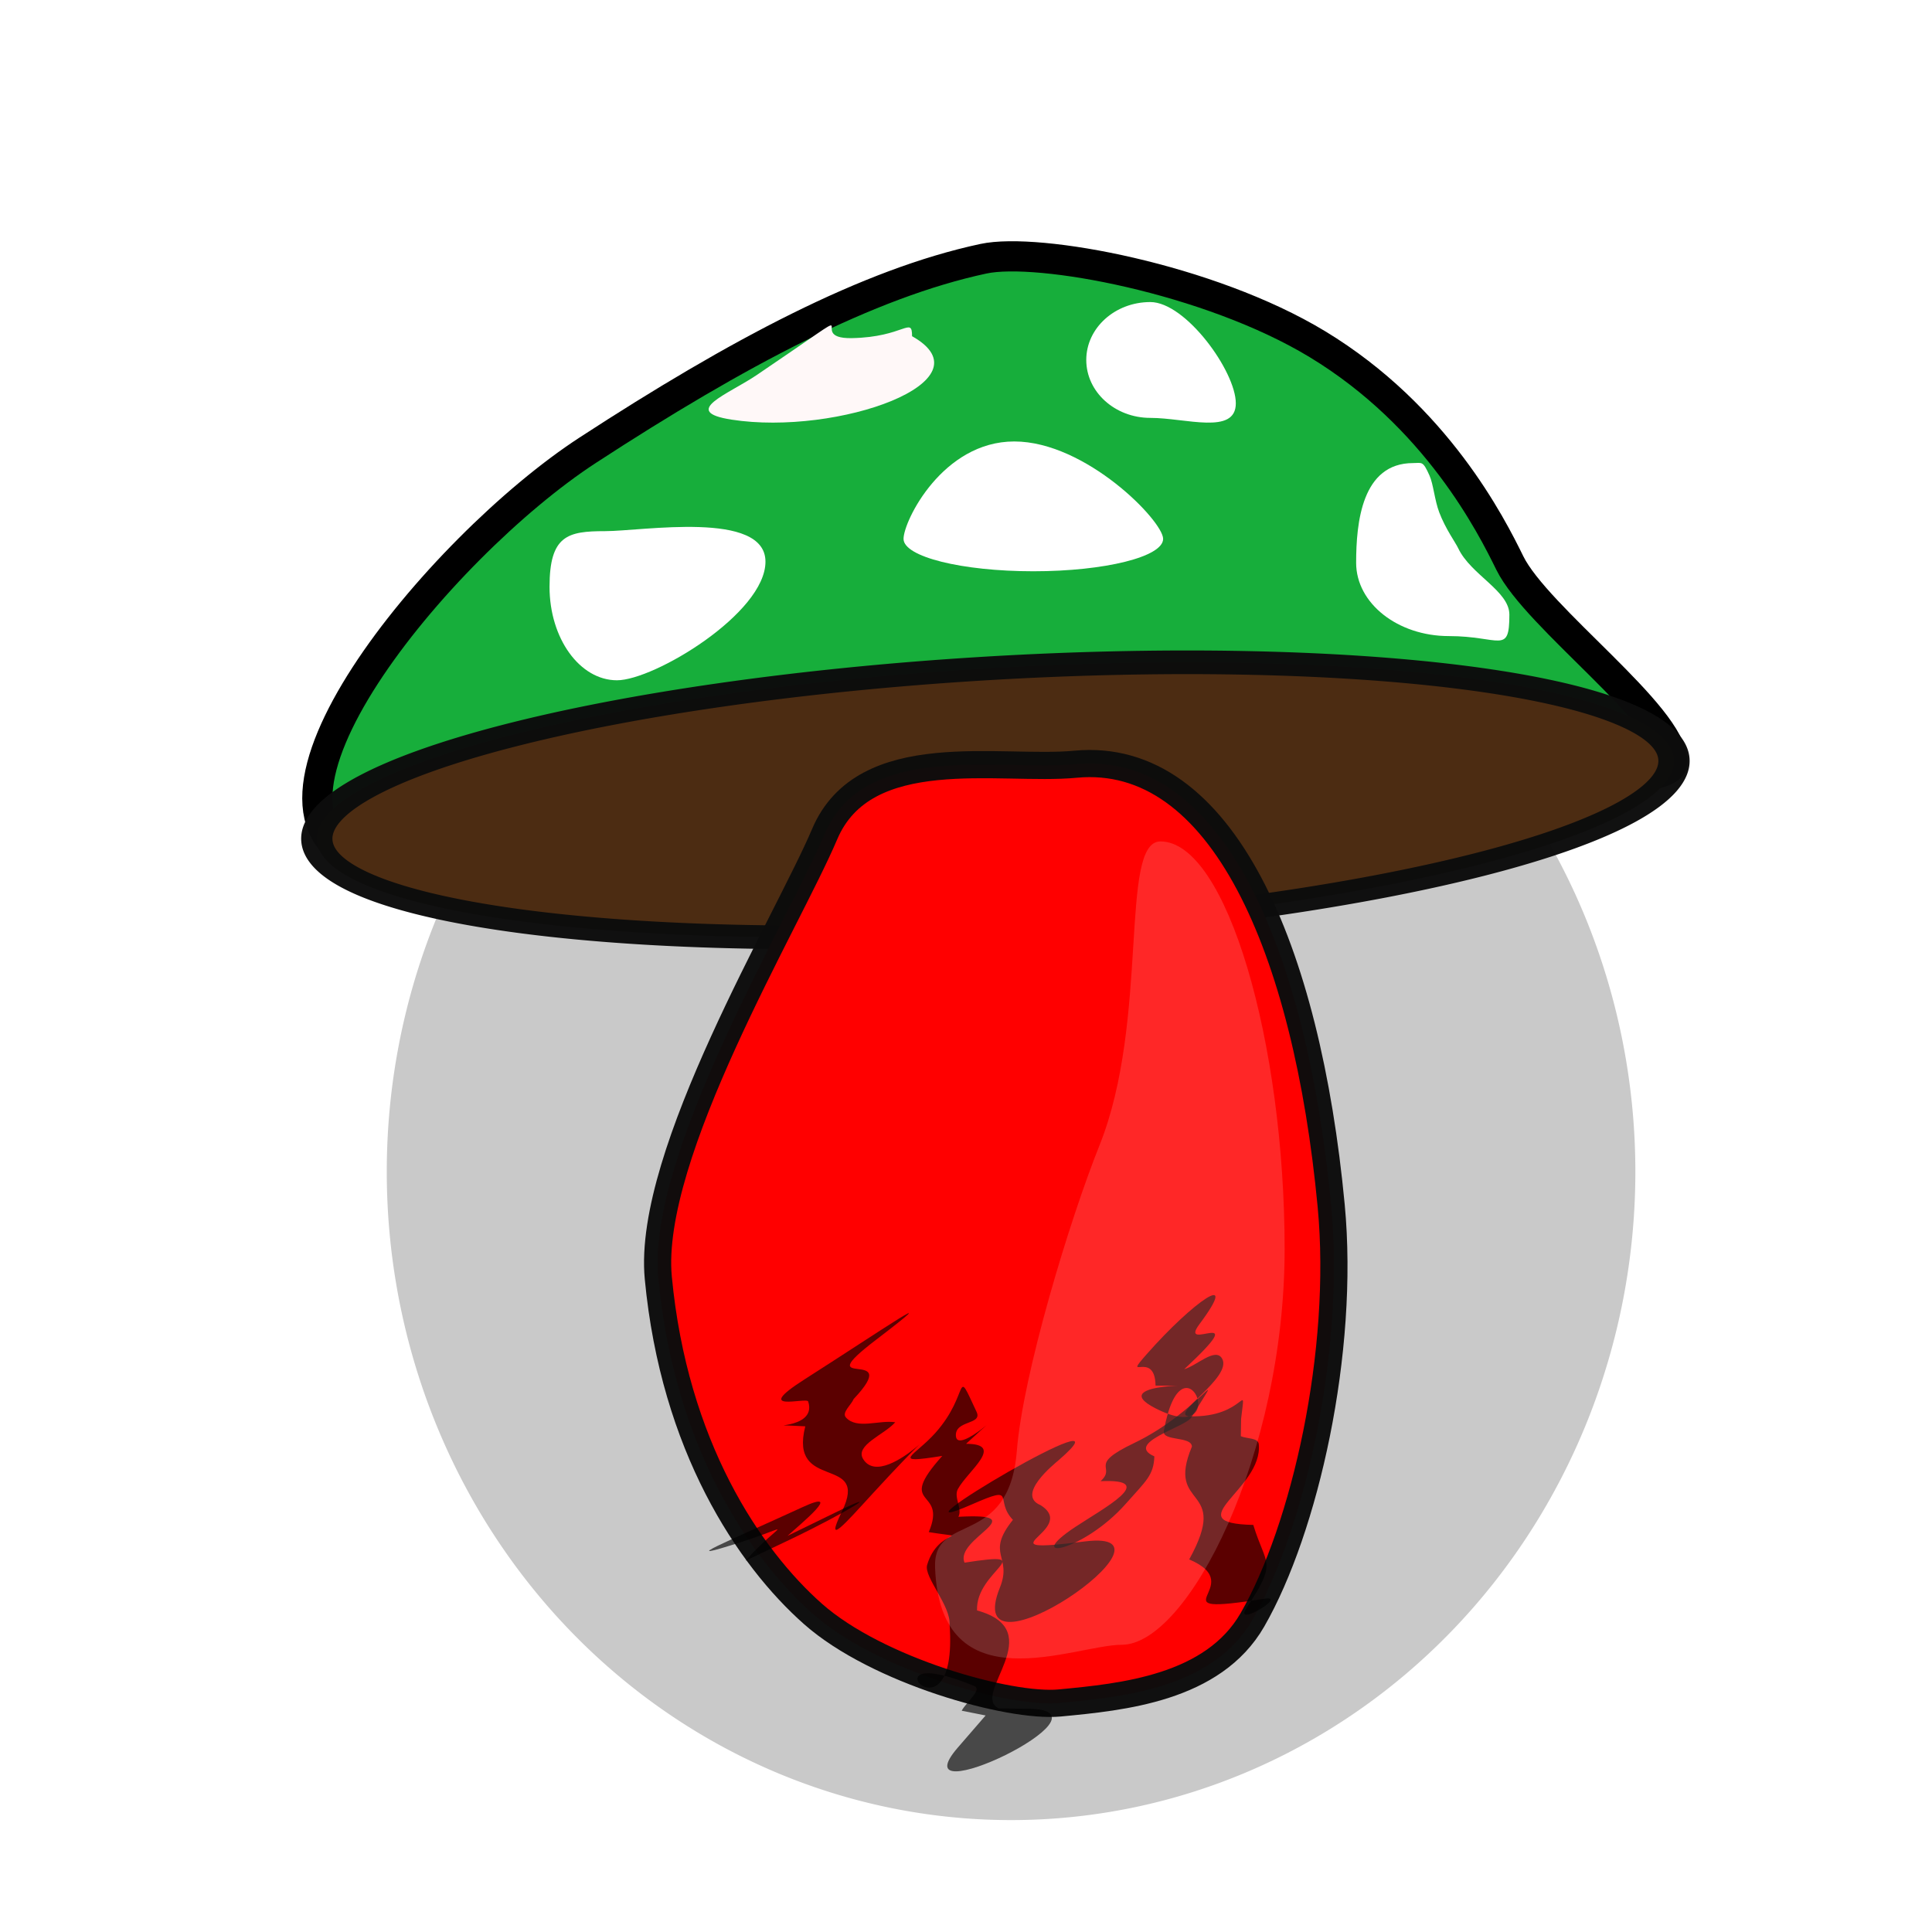
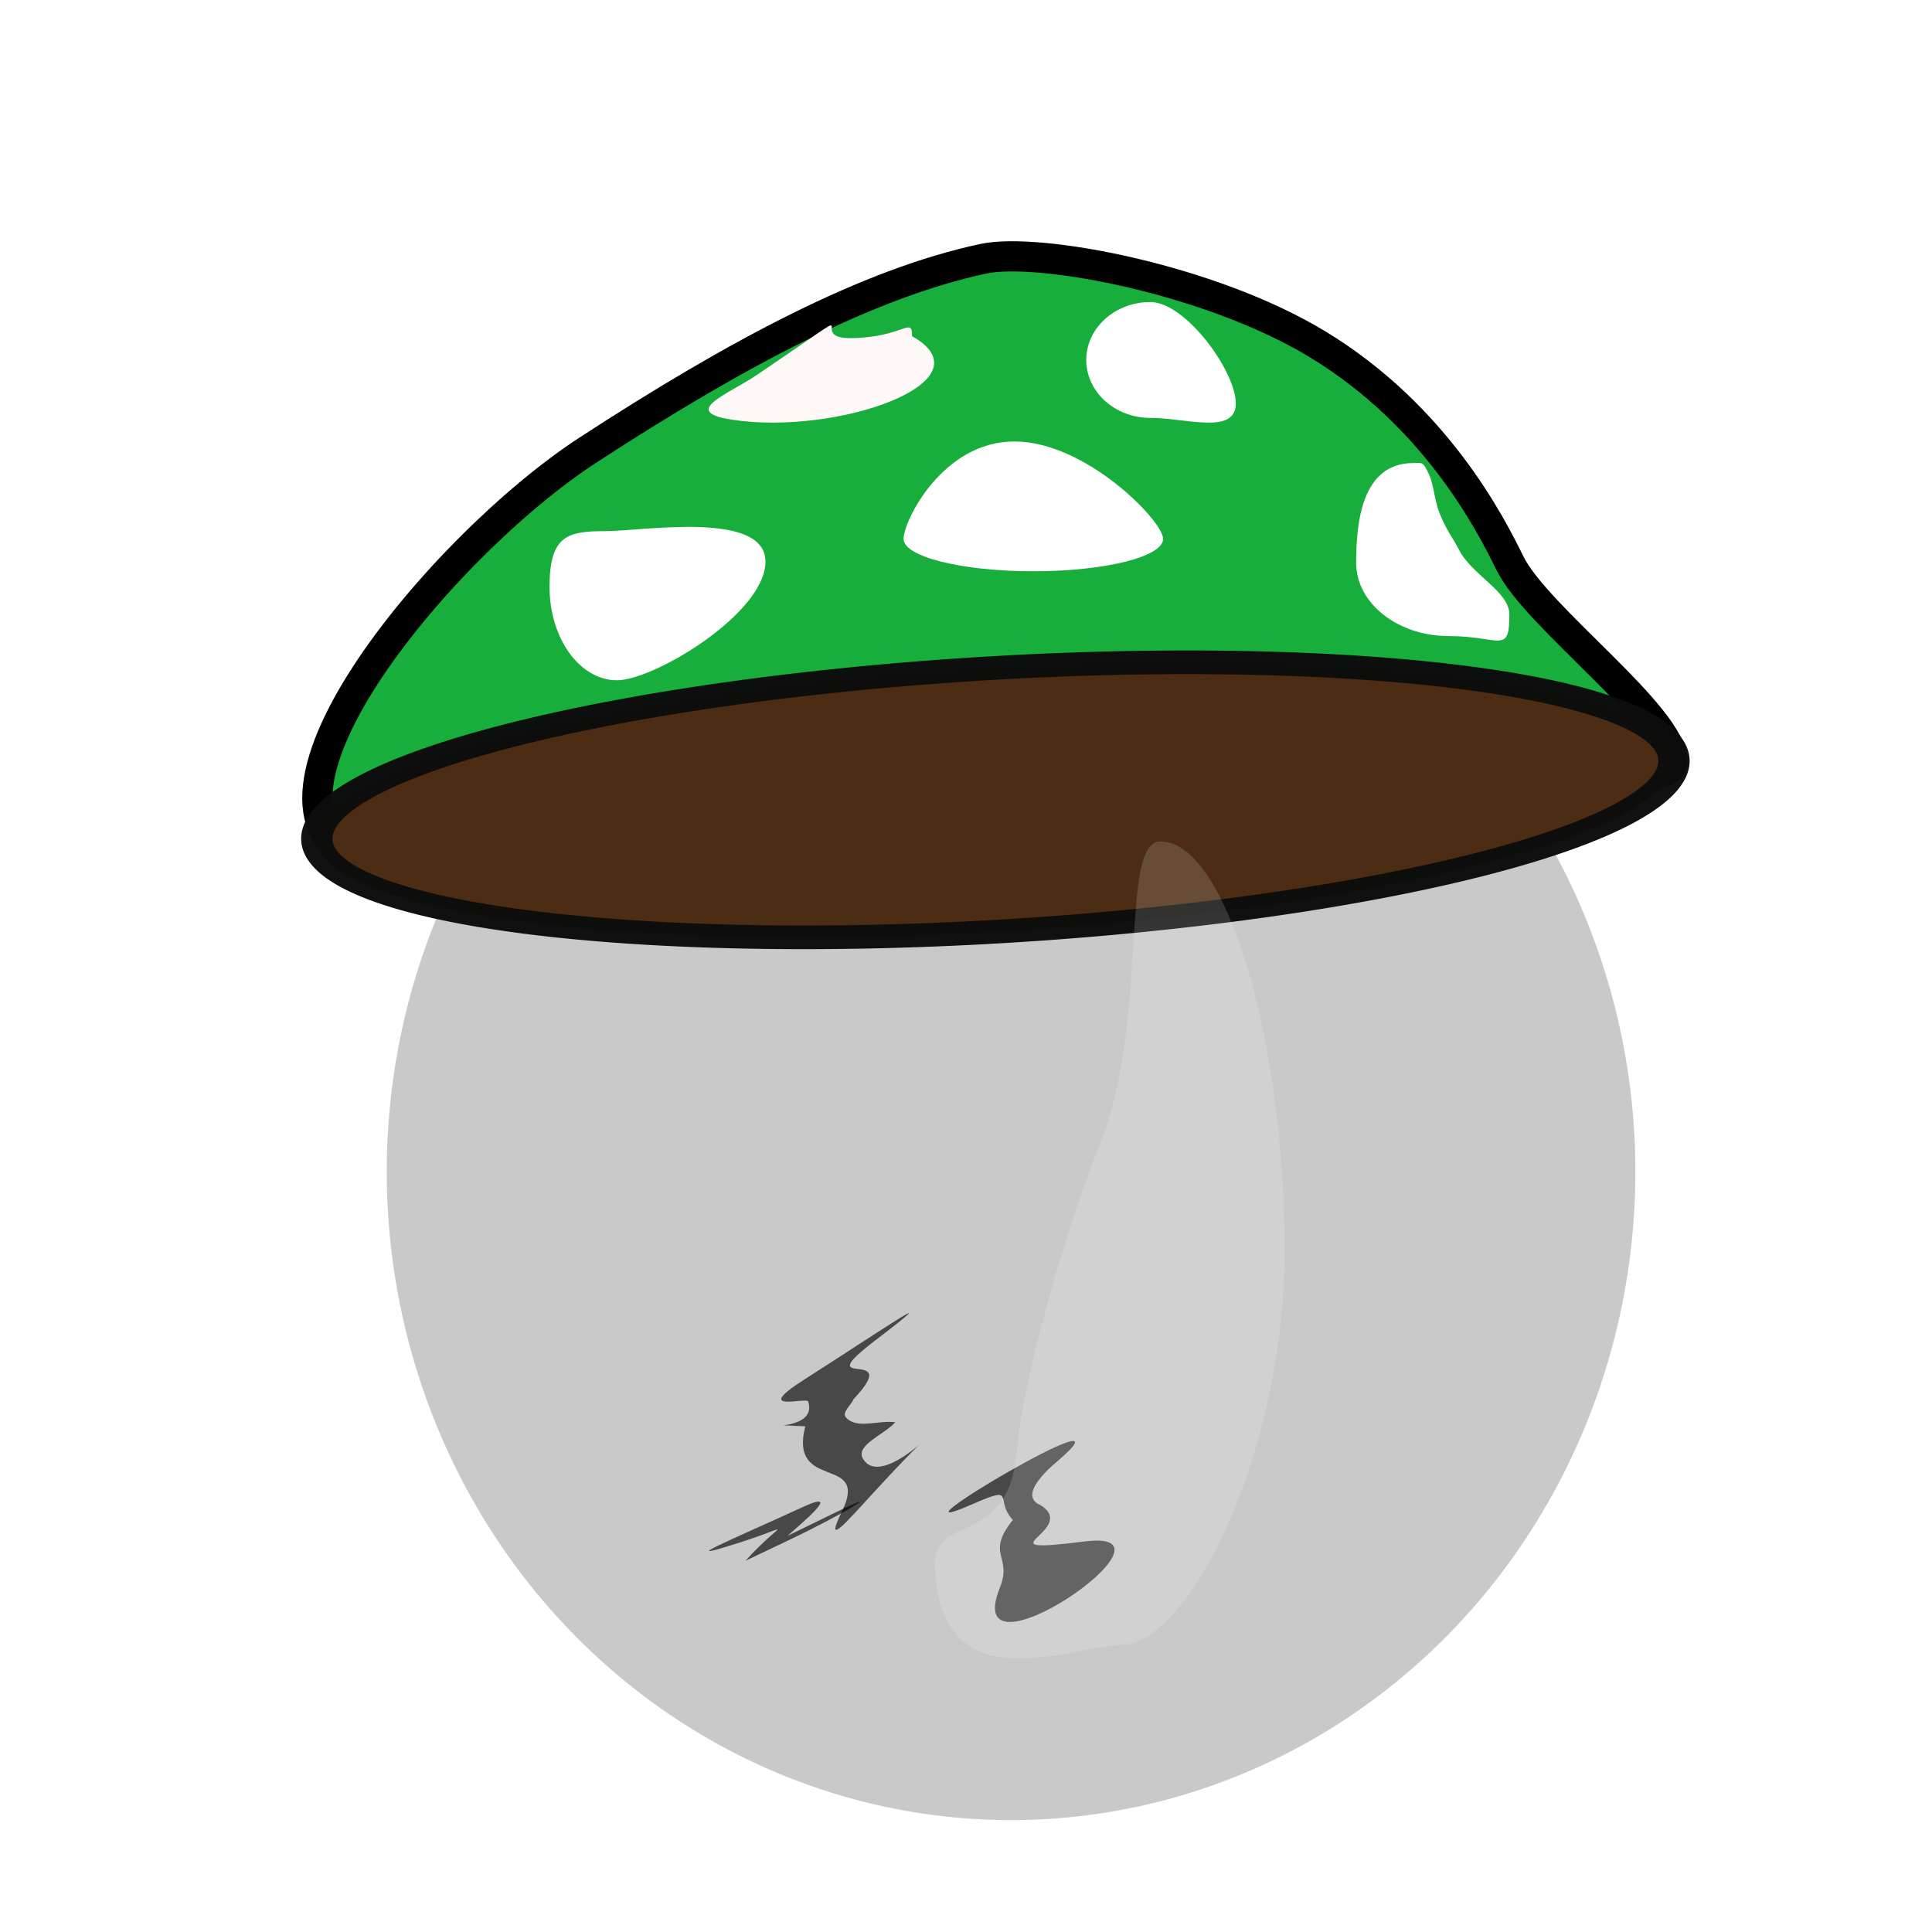
<svg xmlns="http://www.w3.org/2000/svg" xmlns:ns1="http://sodipodi.sourceforge.net/DTD/sodipodi-0.dtd" xmlns:ns2="http://www.inkscape.org/namespaces/inkscape" width="64px" height="64px" id="svg4180" ns1:version="0.32" ns2:version="0.45.1" ns1:docbase="/home/vyrishkis/PICTUREAS/VAIZDAS/icons" ns1:docname="piešinys-2.svg" ns2:output_extension="org.inkscape.output.svg.inkscape">
  <defs id="defs4182">
    <filter ns2:collect="always" x="-0.948" width="2.896" y="-0.616" height="2.231" id="filter4411">
      <feGaussianBlur ns2:collect="always" stdDeviation="1.842" id="feGaussianBlur4413" />
    </filter>
    <filter ns2:collect="always" x="-0.887" width="2.774" y="-2.254" height="5.509" id="filter4415">
      <feGaussianBlur ns2:collect="always" stdDeviation="1.842" id="feGaussianBlur4417" />
    </filter>
    <filter ns2:collect="always" x="-0.944" width="2.888" y="-0.347" height="1.694" id="filter4419">
      <feGaussianBlur ns2:collect="always" stdDeviation="1.842" id="feGaussianBlur4421" />
    </filter>
    <filter ns2:collect="always" x="-0.868" width="2.736" y="-0.844" height="2.688" id="filter4423">
      <feGaussianBlur ns2:collect="always" stdDeviation="1.842" id="feGaussianBlur4425" />
    </filter>
    <filter ns2:collect="always" x="-0.804" width="2.609" y="-0.737" height="2.474" id="filter4427">
      <feGaussianBlur ns2:collect="always" stdDeviation="1.842" id="feGaussianBlur4429" />
    </filter>
    <filter ns2:collect="always" x="-1" width="3.001" y="-0.417" height="1.835" id="filter4431">
      <feGaussianBlur ns2:collect="always" stdDeviation="1.842" id="feGaussianBlur4433" />
    </filter>
    <filter ns2:collect="always" x="-0.239" width="1.479" y="-0.398" height="1.796" id="filter3238">
      <feGaussianBlur ns2:collect="always" stdDeviation="6.453" id="feGaussianBlur3240" />
    </filter>
  </defs>
  <ns1:namedview id="base" pagecolor="#ffffff" bordercolor="#666666" borderopacity="1.0" ns2:pageopacity="0.0" ns2:pageshadow="2" ns2:zoom="7.7781746" ns2:cx="72.095426" ns2:cy="17.122157" ns2:current-layer="layer1" showgrid="true" ns2:document-units="px" ns2:grid-bbox="true" ns2:window-width="1280" ns2:window-height="729" ns2:window-x="0" ns2:window-y="71" />
  <g id="layer1" ns2:label="Layer 1" ns2:groupmode="layer">
    <path ns1:type="arc" style="opacity:1;fill:#000000;fill-opacity:0.211;fill-rule:evenodd;stroke:#ffffff;stroke-width:0;stroke-linecap:round;stroke-linejoin:miter;stroke-miterlimit:4;stroke-dasharray:none;stroke-dashoffset:0;stroke-opacity:0.977;filter:url(#filter3238)" id="path4553" ns1:cx="98.909088" ns1:cy="52.909092" ns1:rx="32.363636" ns1:ry="19.454546" d="M 131.273 52.909 A 32.364 19.455 0 1 1  66.545,52.909 A 32.364 19.455 0 1 1  131.273 52.909 z" transform="matrix(0.639,0,0,1.104,-29.71,-19.597)" />
    <path style="fill:#17ae3b;fill-opacity:1;fill-rule:evenodd;stroke:#000000;stroke-width:1px;stroke-linecap:butt;stroke-linejoin:miter;stroke-opacity:1" d="M 52.718,26.055 C 46.326,27.604 17.146,30.148 12.173,28.588 C 7.199,27.029 14.512,18.141 19.472,14.912 C 24.433,11.682 28.77,9.386 32.577,8.571 C 34.389,8.182 40.061,9.231 43.643,11.403 C 47.587,13.794 49.402,17.402 50.013,18.647 C 50.904,20.461 55.386,23.706 55.4,25.23 C 55.404,25.701 54.227,25.689 52.718,26.055 z " id="path4190" ns1:nodetypes="czzzsssz" />
    <path ns1:type="arc" style="opacity:1;fill:#4c2c12;fill-opacity:1;fill-rule:evenodd;stroke:#0d0d0d;stroke-width:0.785;stroke-linecap:round;stroke-linejoin:miter;stroke-miterlimit:4;stroke-dasharray:none;stroke-dashoffset:0;stroke-opacity:0.977" id="path4188" ns1:cx="29.09091" ns1:cy="26.181818" ns1:rx="17.09091" ns1:ry="4.3636365" d="M 46.182 26.182 A 17.091 4.364 0 1 1  12,26.182 A 17.091 4.364 0 1 1  46.182 26.182 z" transform="matrix(1.315,-8.0577246e-2,0.106,0.995,-8.056,2.788)" />
-     <path style="fill:#ff0000;fill-opacity:1;fill-rule:evenodd;stroke:#0d0d0d;stroke-width:0.9;stroke-linecap:round;stroke-linejoin:miter;stroke-miterlimit:4;stroke-dashoffset:0;stroke-opacity:0.977" d="M 44.097,39.939 C 44.555,44.782 43.22,50.647 41.489,53.658 C 40.185,55.926 37.185,56.216 35.103,56.413 C 33.433,56.571 29.06,55.345 26.935,53.467 C 24.811,51.589 22.334,47.897 21.807,42.331 C 21.42,38.239 26.089,30.532 27.317,27.634 C 28.636,24.517 33.118,25.554 35.629,25.316 C 40.475,24.857 43.293,31.446 44.097,39.939 z " id="path4192" ns1:nodetypes="csszsssc" />
    <path style="fill:#ffffff;fill-opacity:1;fill-rule:evenodd;stroke:#0d0d0d;stroke-width:0;stroke-linecap:round;stroke-linejoin:miter;stroke-miterlimit:4;stroke-dashoffset:0;stroke-opacity:0.977" d="M 25.357,18.606 C 25.357,20.315 21.671,22.535 20.438,22.535 C 19.205,22.535 18.204,21.149 18.204,19.44 C 18.204,17.731 18.81,17.595 20.043,17.595 C 21.276,17.595 25.357,16.898 25.357,18.606 z " id="path4532" ns1:nodetypes="csssc" />
    <path style="fill:#ffffff;fill-opacity:1;fill-rule:evenodd;stroke:#0d0d0d;stroke-width:0;stroke-linecap:round;stroke-linejoin:miter;stroke-miterlimit:4;stroke-dashoffset:0;stroke-opacity:0.977" d="M 40.938,13.361 C 40.938,14.42 39.277,13.843 38.106,13.843 C 36.934,13.843 35.984,12.984 35.984,11.924 C 35.984,10.865 36.934,10.006 38.106,10.006 C 39.277,10.006 40.938,12.302 40.938,13.361 z " id="path4534" ns1:nodetypes="csssc" />
    <path style="fill:#ffffff;fill-opacity:1;fill-rule:evenodd;stroke:#ffffff;stroke-width:0;stroke-linecap:round;stroke-linejoin:miter;stroke-miterlimit:4;stroke-dashoffset:0;stroke-opacity:0.977" d="M 38.53,17.851 C 38.53,18.443 36.604,18.924 34.231,18.924 C 31.857,18.924 29.931,18.443 29.931,17.851 C 29.931,17.26 31.225,14.624 33.599,14.624 C 35.972,14.624 38.53,17.26 38.53,17.851 z " id="path4536" ns1:nodetypes="csssc" />
    <path style="fill:#ffffff;fill-opacity:1;fill-rule:evenodd;stroke:#0d0d0d;stroke-width:0;stroke-linecap:round;stroke-linejoin:miter;stroke-miterlimit:4;stroke-dashoffset:0;stroke-opacity:0.977" d="M 50,20.36 C 50,21.7 49.69,21.071 47.995,21.071 C 46.3,21.071 44.924,19.984 44.924,18.644 C 44.924,17.305 45.115,15.34 46.81,15.34 C 47.107,15.34 47.13,15.252 47.353,15.751 C 47.483,16.039 47.523,16.567 47.676,16.971 C 47.888,17.529 48.209,17.958 48.308,18.167 C 48.723,19.041 50,19.577 50,20.36 z " id="path4538" ns1:nodetypes="cssssssc" />
    <path style="fill:#fff8f8;fill-opacity:1;fill-rule:evenodd;stroke:#ffffff;stroke-width:0;stroke-linecap:round;stroke-linejoin:miter;stroke-miterlimit:4;stroke-dashoffset:0;stroke-opacity:0.977" d="M 30.213,11.137 C 32.857,12.624 27.749,14.447 24.234,13.901 C 22.516,13.634 24.122,13.064 25.07,12.422 C 29.174,9.647 26.505,11.235 28.22,11.201 C 29.958,11.167 30.213,10.463 30.213,11.137 z " id="path3141" ns1:nodetypes="csssc" />
    <path style="opacity:1;fill:#000000;fill-opacity:0.642;fill-rule:evenodd;stroke:#ffffff;stroke-width:0;stroke-linecap:round;stroke-linejoin:miter;stroke-miterlimit:4;stroke-dasharray:none;stroke-dashoffset:0;stroke-opacity:0.977;filter:url(#filter4411)" id="path3184" d="M 29.026,44.378 C 26.686,46.166 29.991,44.527 28.279,46.344 C 28.194,46.548 27.874,46.794 28.024,46.957 C 28.392,47.361 29.116,47.032 29.656,47.114 C 29.302,47.521 28.31,47.874 28.593,48.333 C 29.357,49.572 32.379,45.695 28.906,49.479 C 27.992,50.475 27.299,51.282 27.891,50.067 L 27.891,50.067 C 28.82,48.161 26.115,49.445 26.676,47.249 C 24.867,47.143 27.108,47.443 26.772,46.426 C 26.722,46.274 24.873,46.829 26.649,45.695 C 29.289,44.01 31.514,42.476 29.026,44.378 z " />
-     <path style="opacity:1;fill:#000000;fill-opacity:0.642;fill-rule:evenodd;stroke:#ffffff;stroke-width:0;stroke-linecap:round;stroke-linejoin:miter;stroke-miterlimit:4;stroke-dasharray:none;stroke-dashoffset:0;stroke-opacity:0.977;filter:url(#filter4423)" id="path3186" d="M 39.46,46.96 C 39.265,47.275 37.236,47.805 38.24,48.244 C 38.216,48.874 37.965,49.054 37.297,49.81 C 35.883,51.411 33.835,51.768 35.614,50.586 L 35.614,50.586 C 36.541,49.971 38.421,48.978 36.458,49.066 C 37.006,48.57 35.993,48.557 37.566,47.804 C 39.722,46.772 40.72,44.929 39.46,46.96 z " />
-     <path style="opacity:1;fill:#000000;fill-opacity:0.642;fill-rule:evenodd;stroke:#ffffff;stroke-width:0;stroke-linecap:round;stroke-linejoin:miter;stroke-miterlimit:4;stroke-dasharray:none;stroke-dashoffset:0;stroke-opacity:0.977;filter:url(#filter4419)" id="path3188" d="M 32.351,46.771 C 32.554,47.206 31.633,47.035 31.665,47.566 C 31.707,48.258 33.723,46.237 32.002,47.828 C 33.319,47.828 32.051,48.732 31.73,49.329 C 31.585,49.598 31.888,49.974 31.749,50.246 C 34.321,50.105 31.604,50.965 31.952,51.765 C 34.541,51.361 32.307,52.024 32.366,53.348 C 34.814,54.021 32.136,56.148 33.085,56.593 C 33.419,56.598 33.753,56.602 34.086,56.607 C 37.175,56.648 29.71,60.222 31.732,57.887 L 31.732,57.887 C 32.038,57.534 32.344,57.18 32.65,56.827 C 32.386,56.775 32.122,56.722 31.858,56.67 C 31.996,56.397 32.556,55.969 32.273,55.851 C 28.402,54.243 31.754,58.059 31.457,53.824 C 31.501,53.187 30.596,52.24 30.712,51.842 C 31.081,50.581 32.311,51.004 30.766,50.753 C 31.404,49.26 29.628,49.998 31.214,48.229 C 29.443,48.512 30.295,48.24 30.986,47.466 C 32.161,46.149 31.602,45.172 32.351,46.771 z " />
-     <path style="opacity:1;fill:#000000;fill-opacity:0.642;fill-rule:evenodd;stroke:#ffffff;stroke-width:0;stroke-linecap:round;stroke-linejoin:miter;stroke-miterlimit:4;stroke-dasharray:none;stroke-dashoffset:0;stroke-opacity:0.977;filter:url(#filter4431)" id="path3190" d="M 39.735,43.862 C 38.984,44.868 41.607,43.141 39.228,45.358 C 39.645,45.238 40.255,44.628 40.48,44.999 C 40.859,45.625 38.68,46.897 39.412,46.917 C 41.297,46.969 41.264,45.634 41.113,47.003 C 41.11,47.194 41.107,47.385 41.104,47.576 C 41.302,47.664 41.677,47.624 41.699,47.84 C 41.847,49.332 38.945,50.458 41.517,50.515 C 41.941,51.907 42.334,51.69 41.285,53.277 C 40.847,53.94 42.68,52.834 41.895,52.959 L 41.895,52.959 C 38.055,53.568 41.464,52.538 39.394,51.658 C 40.787,49.134 38.591,50.05 39.484,47.92 C 39.47,47.566 38.491,47.752 38.554,47.403 C 39.171,43.97 40.917,48.001 38.277,46.652 C 36.452,45.72 40.826,45.932 38.279,45.9 C 38.261,44.687 37.146,45.814 37.989,44.856 C 39.519,43.117 41.119,42.006 39.735,43.862 z " />
    <path style="opacity:1;fill:#000000;fill-opacity:0.642;fill-rule:evenodd;stroke:#ffffff;stroke-width:0;stroke-linecap:round;stroke-linejoin:miter;stroke-miterlimit:4;stroke-dasharray:none;stroke-dashoffset:0;stroke-opacity:0.977;filter:url(#filter4427)" id="path3192" d="M 35.066,48.373 C 34.918,48.5 33.646,49.523 34.47,49.86 C 35.788,50.694 32.324,51.517 35.937,51.062 C 39.598,50.601 31.743,56.01 33.124,52.588 L 33.124,52.588 C 33.548,51.536 32.629,51.502 33.554,50.347 C 32.917,49.685 33.727,49.165 32.198,49.834 C 28.799,51.322 37.87,45.945 35.066,48.373 z " />
    <path style="opacity:1;fill:#000000;fill-opacity:0.642;fill-rule:evenodd;stroke:#ffffff;stroke-width:0;stroke-linecap:round;stroke-linejoin:miter;stroke-miterlimit:4;stroke-dasharray:none;stroke-dashoffset:0;stroke-opacity:0.977;filter:url(#filter4415)" id="path3194" d="M 26.57,49.933 C 27.996,49.275 26.513,50.491 26.088,50.877 C 26.609,50.622 27.13,50.368 27.652,50.114 C 29.467,49.227 27.97,50.143 26.146,51.012 L 26.146,51.012 C 25.662,51.242 25.179,51.472 24.695,51.702 C 25.885,50.382 26.349,50.502 24.613,51.063 C 22.134,51.863 24.204,51.023 26.57,49.933 z " />
    <path style="fill:#ffffff;fill-opacity:0.156;fill-rule:evenodd;stroke:#ffffff;stroke-width:0;stroke-linecap:round;stroke-linejoin:miter;stroke-miterlimit:4;stroke-dashoffset:0;stroke-opacity:0.977" d="M 42.555,41.373 C 42.555,48.185 39.355,54.486 37.155,54.486 C 35.59,54.486 31.152,56.531 30.975,51.93 C 30.903,50.065 33.424,51.321 33.684,48.058 C 33.886,45.52 35.425,40.428 36.421,37.944 C 38.091,33.781 37.063,27.873 38.441,27.873 C 40.641,27.873 42.555,34.56 42.555,41.373 z " id="path4435" ns1:nodetypes="csssssc" />
  </g>
</svg>